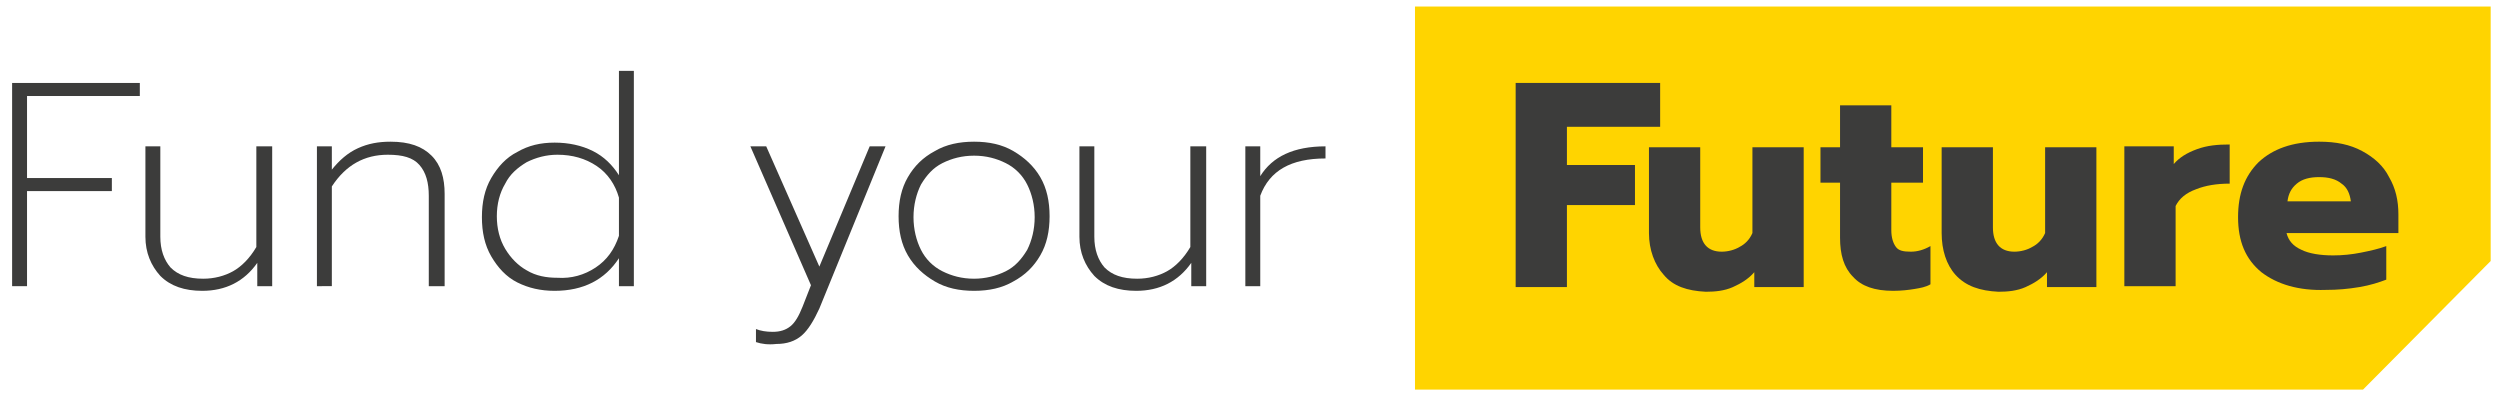
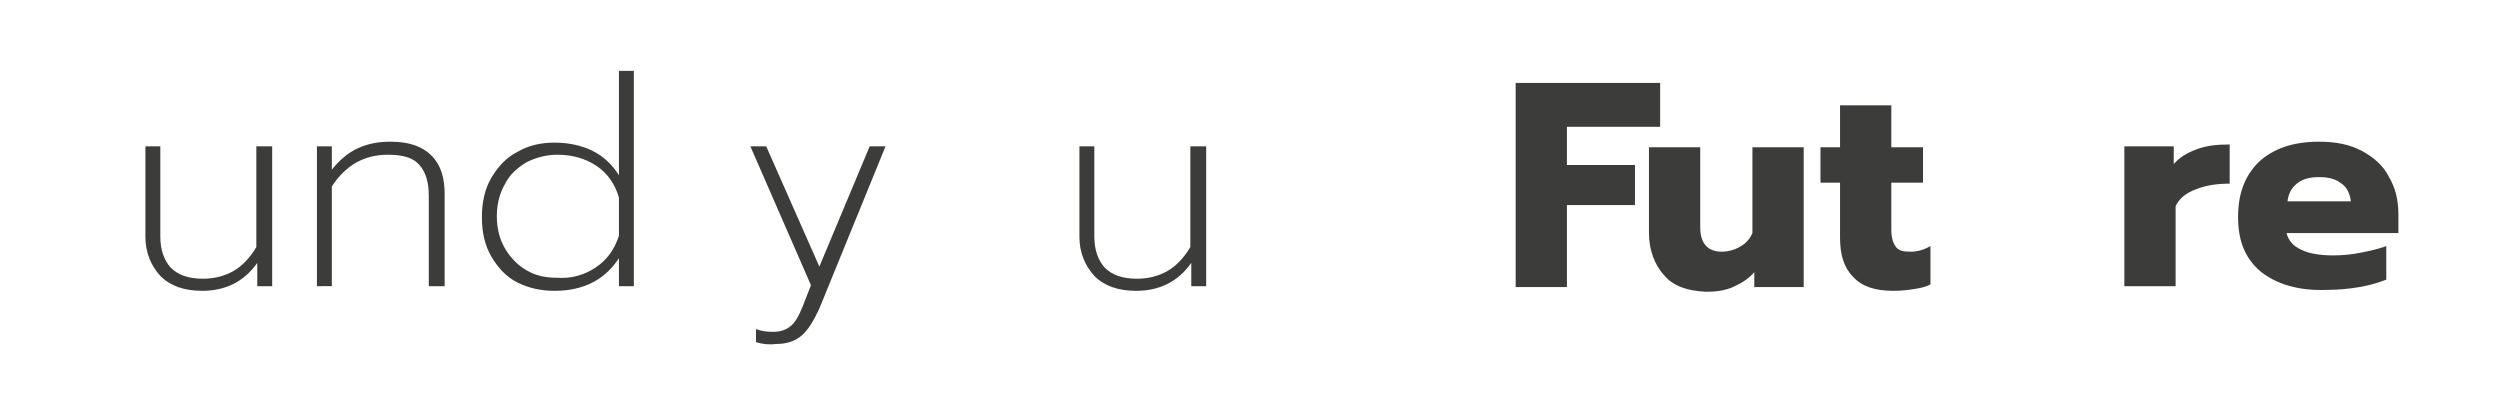
<svg xmlns="http://www.w3.org/2000/svg" id="Layer_1" x="0px" y="0px" viewBox="0 0 268.2 42.2" style="enable-background:new 0 0 268.2 42.2;" xml:space="preserve">
  <style type="text/css">	.st0{fill:#FFD400;}	.st1{fill:#3C3C3B;}</style>
-   <polygon class="st0" points="267.2,0.7 151.8,0.7 151.8,41.8 253.5,41.8 267.2,28 " />
  <g>
-     <path class="st1" d="M1.3,8.9H15v1.4H2.9v8.8h9.1v1.4H2.9v10.2H1.3V8.9z" />
    <path class="st1" d="M17.2,29.6c-1-1.1-1.6-2.5-1.6-4.2v-9.7h1.6v9.7c0,1.4,0.4,2.5,1.1,3.3c0.8,0.8,1.9,1.2,3.5,1.2   c1.2,0,2.3-0.3,3.2-0.8c0.9-0.5,1.8-1.4,2.5-2.6V15.7h1.7v15h-1.6v-2.5c-1.4,2-3.4,3-5.9,3C19.8,31.2,18.3,30.7,17.2,29.6z" />
    <path class="st1" d="M34,15.7h1.6v2.5c0.8-1,1.7-1.8,2.8-2.3c1.1-0.5,2.2-0.7,3.5-0.7c2,0,3.4,0.5,4.4,1.5c1,1,1.4,2.4,1.4,4.1v9.9   h-1.7V21c0-1.4-0.3-2.5-1-3.3c-0.7-0.8-1.8-1.1-3.4-1.1c-2.5,0-4.5,1.1-6,3.4v10.7H34V15.7z" />
    <path class="st1" d="M55.5,30.3c-1.2-0.6-2.1-1.6-2.8-2.8c-0.7-1.2-1-2.6-1-4.2c0-1.6,0.3-3,1-4.2s1.6-2.2,2.8-2.8   c1.2-0.7,2.5-1,4-1c1.5,0,2.9,0.3,4.1,0.9c1.2,0.6,2.1,1.5,2.8,2.6V7.6H68v23.1h-1.6v-3c-1.5,2.3-3.8,3.5-6.9,3.5   C58,31.2,56.7,30.9,55.5,30.3z M63.9,28.7c1.2-0.8,2-1.9,2.5-3.4v-4.1c-0.4-1.4-1.2-2.6-2.4-3.4c-1.2-0.8-2.6-1.2-4.2-1.2   c-1.2,0-2.3,0.3-3.3,0.8c-1,0.6-1.8,1.3-2.3,2.3c-0.6,1-0.9,2.2-0.9,3.5c0,1.3,0.3,2.5,0.9,3.5c0.6,1,1.4,1.8,2.3,2.3   c1,0.6,2.1,0.8,3.3,0.8C61.3,29.9,62.7,29.5,63.9,28.7z" />
  </g>
  <g>
    <path class="st1" d="M81.1,36.7v-1.4c0.5,0.2,1.1,0.3,1.8,0.3c0.8,0,1.4-0.2,1.9-0.6c0.5-0.4,0.9-1.1,1.3-2.1l0.9-2.3l-6.5-14.9   h1.7l5.7,12.9l5.4-12.9H95l-7.1,17.4c-0.6,1.3-1.2,2.3-1.9,2.9c-0.7,0.6-1.6,0.9-2.7,0.9C82.4,37,81.7,36.9,81.1,36.7z" />
  </g>
  <g>
-     <path class="st1" d="M100.3,30.2c-1.2-0.7-2.2-1.6-2.9-2.8c-0.7-1.2-1-2.6-1-4.2c0-1.6,0.3-3,1-4.2c0.7-1.2,1.6-2.1,2.9-2.8   c1.2-0.7,2.6-1,4.2-1c1.6,0,3,0.3,4.2,1c1.2,0.7,2.2,1.6,2.9,2.8c0.7,1.2,1,2.6,1,4.2c0,1.6-0.3,3-1,4.2c-0.7,1.2-1.6,2.1-2.9,2.8   c-1.2,0.7-2.6,1-4.2,1C102.9,31.2,101.5,30.9,100.3,30.2z M107.9,29.1c1-0.5,1.7-1.3,2.3-2.3c0.5-1,0.8-2.2,0.8-3.5   c0-1.3-0.3-2.5-0.8-3.5c-0.5-1-1.3-1.8-2.3-2.3c-1-0.5-2.1-0.8-3.4-0.8c-1.3,0-2.4,0.3-3.4,0.8c-1,0.5-1.7,1.3-2.3,2.3   c-0.5,1-0.8,2.2-0.8,3.5c0,1.3,0.3,2.5,0.8,3.5c0.5,1,1.3,1.8,2.3,2.3c1,0.5,2.1,0.8,3.4,0.8C105.7,29.9,106.9,29.6,107.9,29.1z" />
-   </g>
+     </g>
  <g>
    <path class="st1" d="M117.4,29.6c-1-1.1-1.6-2.5-1.6-4.2v-9.7h1.6v9.7c0,1.4,0.4,2.5,1.1,3.3c0.8,0.8,1.9,1.2,3.5,1.2   c1.2,0,2.3-0.3,3.2-0.8c0.9-0.5,1.8-1.4,2.5-2.6V15.7h1.7v15h-1.6v-2.5c-1.4,2-3.4,3-5.9,3C120,31.2,118.5,30.7,117.4,29.6z" />
  </g>
  <g>
-     <path class="st1" d="M133.6,15.7h1.6v3.2c1.3-2.1,3.6-3.2,7-3.2v1.3c-3.7,0-6,1.3-7,4v9.7h-1.6V15.7z" />
-   </g>
+     </g>
  <g>
    <path class="st1" d="M162.6,8.9h15.5v4.7h-10v4.1h7.3V22h-7.3v8.8h-5.5V8.9z" />
    <path class="st1" d="M178.5,29.5c-1-1.1-1.6-2.7-1.6-4.5v-9.2h5.5v8.6c0,1.7,0.8,2.6,2.3,2.6c0.7,0,1.4-0.2,1.9-0.5   c0.6-0.3,1.1-0.8,1.4-1.5v-9.2h5.5v15h-5.3v-1.6c-0.6,0.7-1.4,1.2-2.3,1.6c-0.9,0.4-1.9,0.5-2.9,0.5   C181,31.2,179.5,30.7,178.5,29.5z" />
    <path class="st1" d="M198.8,29.7c-1-1-1.4-2.4-1.4-4.2v-5.9h-2.1v-3.8h2.1v-4.5h5.5v4.5h3.4v3.8h-3.4v5.1c0,0.8,0.2,1.4,0.5,1.8   c0.3,0.4,0.8,0.5,1.6,0.5c0.7,0,1.4-0.2,2.1-0.6v4.1c-0.5,0.3-1.1,0.4-1.7,0.5c-0.6,0.1-1.4,0.2-2.3,0.2   C201.1,31.2,199.7,30.7,198.8,29.7z" />
-     <path class="st1" d="M209.8,29.5c-1-1.1-1.5-2.7-1.5-4.5v-9.2h5.5v8.6c0,1.7,0.8,2.6,2.3,2.6c0.7,0,1.4-0.2,1.9-0.5   c0.6-0.3,1.1-0.8,1.4-1.5v-9.2h5.5v15h-5.3v-1.6c-0.6,0.7-1.4,1.2-2.3,1.6c-0.9,0.4-1.9,0.5-2.9,0.5   C212.4,31.2,210.9,30.7,209.8,29.5z" />
    <path class="st1" d="M227.9,15.7h5.3v1.9c0.6-0.7,1.4-1.2,2.5-1.6c1.1-0.4,2.2-0.5,3.5-0.5v4.2c-1.4,0-2.6,0.2-3.6,0.6   c-1.1,0.4-1.8,1-2.2,1.8v8.6h-5.5V15.7z" />
    <path class="st1" d="M242.6,29.2c-1.7-1.4-2.5-3.3-2.5-5.9c0-2.5,0.7-4.4,2.2-5.9c1.5-1.4,3.6-2.2,6.5-2.2c1.8,0,3.3,0.3,4.6,1   c1.3,0.7,2.3,1.6,2.9,2.8c0.7,1.2,1,2.5,1,4v2h-12c0.2,0.8,0.7,1.4,1.6,1.8c0.8,0.4,2,0.6,3.4,0.6c1,0,2-0.1,3-0.3   c1-0.2,1.9-0.4,2.7-0.7v3.6c-0.8,0.3-1.7,0.6-2.9,0.8c-1.2,0.2-2.3,0.3-3.6,0.3C246.6,31.2,244.3,30.5,242.6,29.2z M252.2,21.6   c-0.1-0.8-0.4-1.5-1-1.9c-0.6-0.5-1.4-0.7-2.4-0.7c-1,0-1.8,0.2-2.4,0.7s-0.9,1.1-1,1.9H252.2z" />
  </g>
</svg>